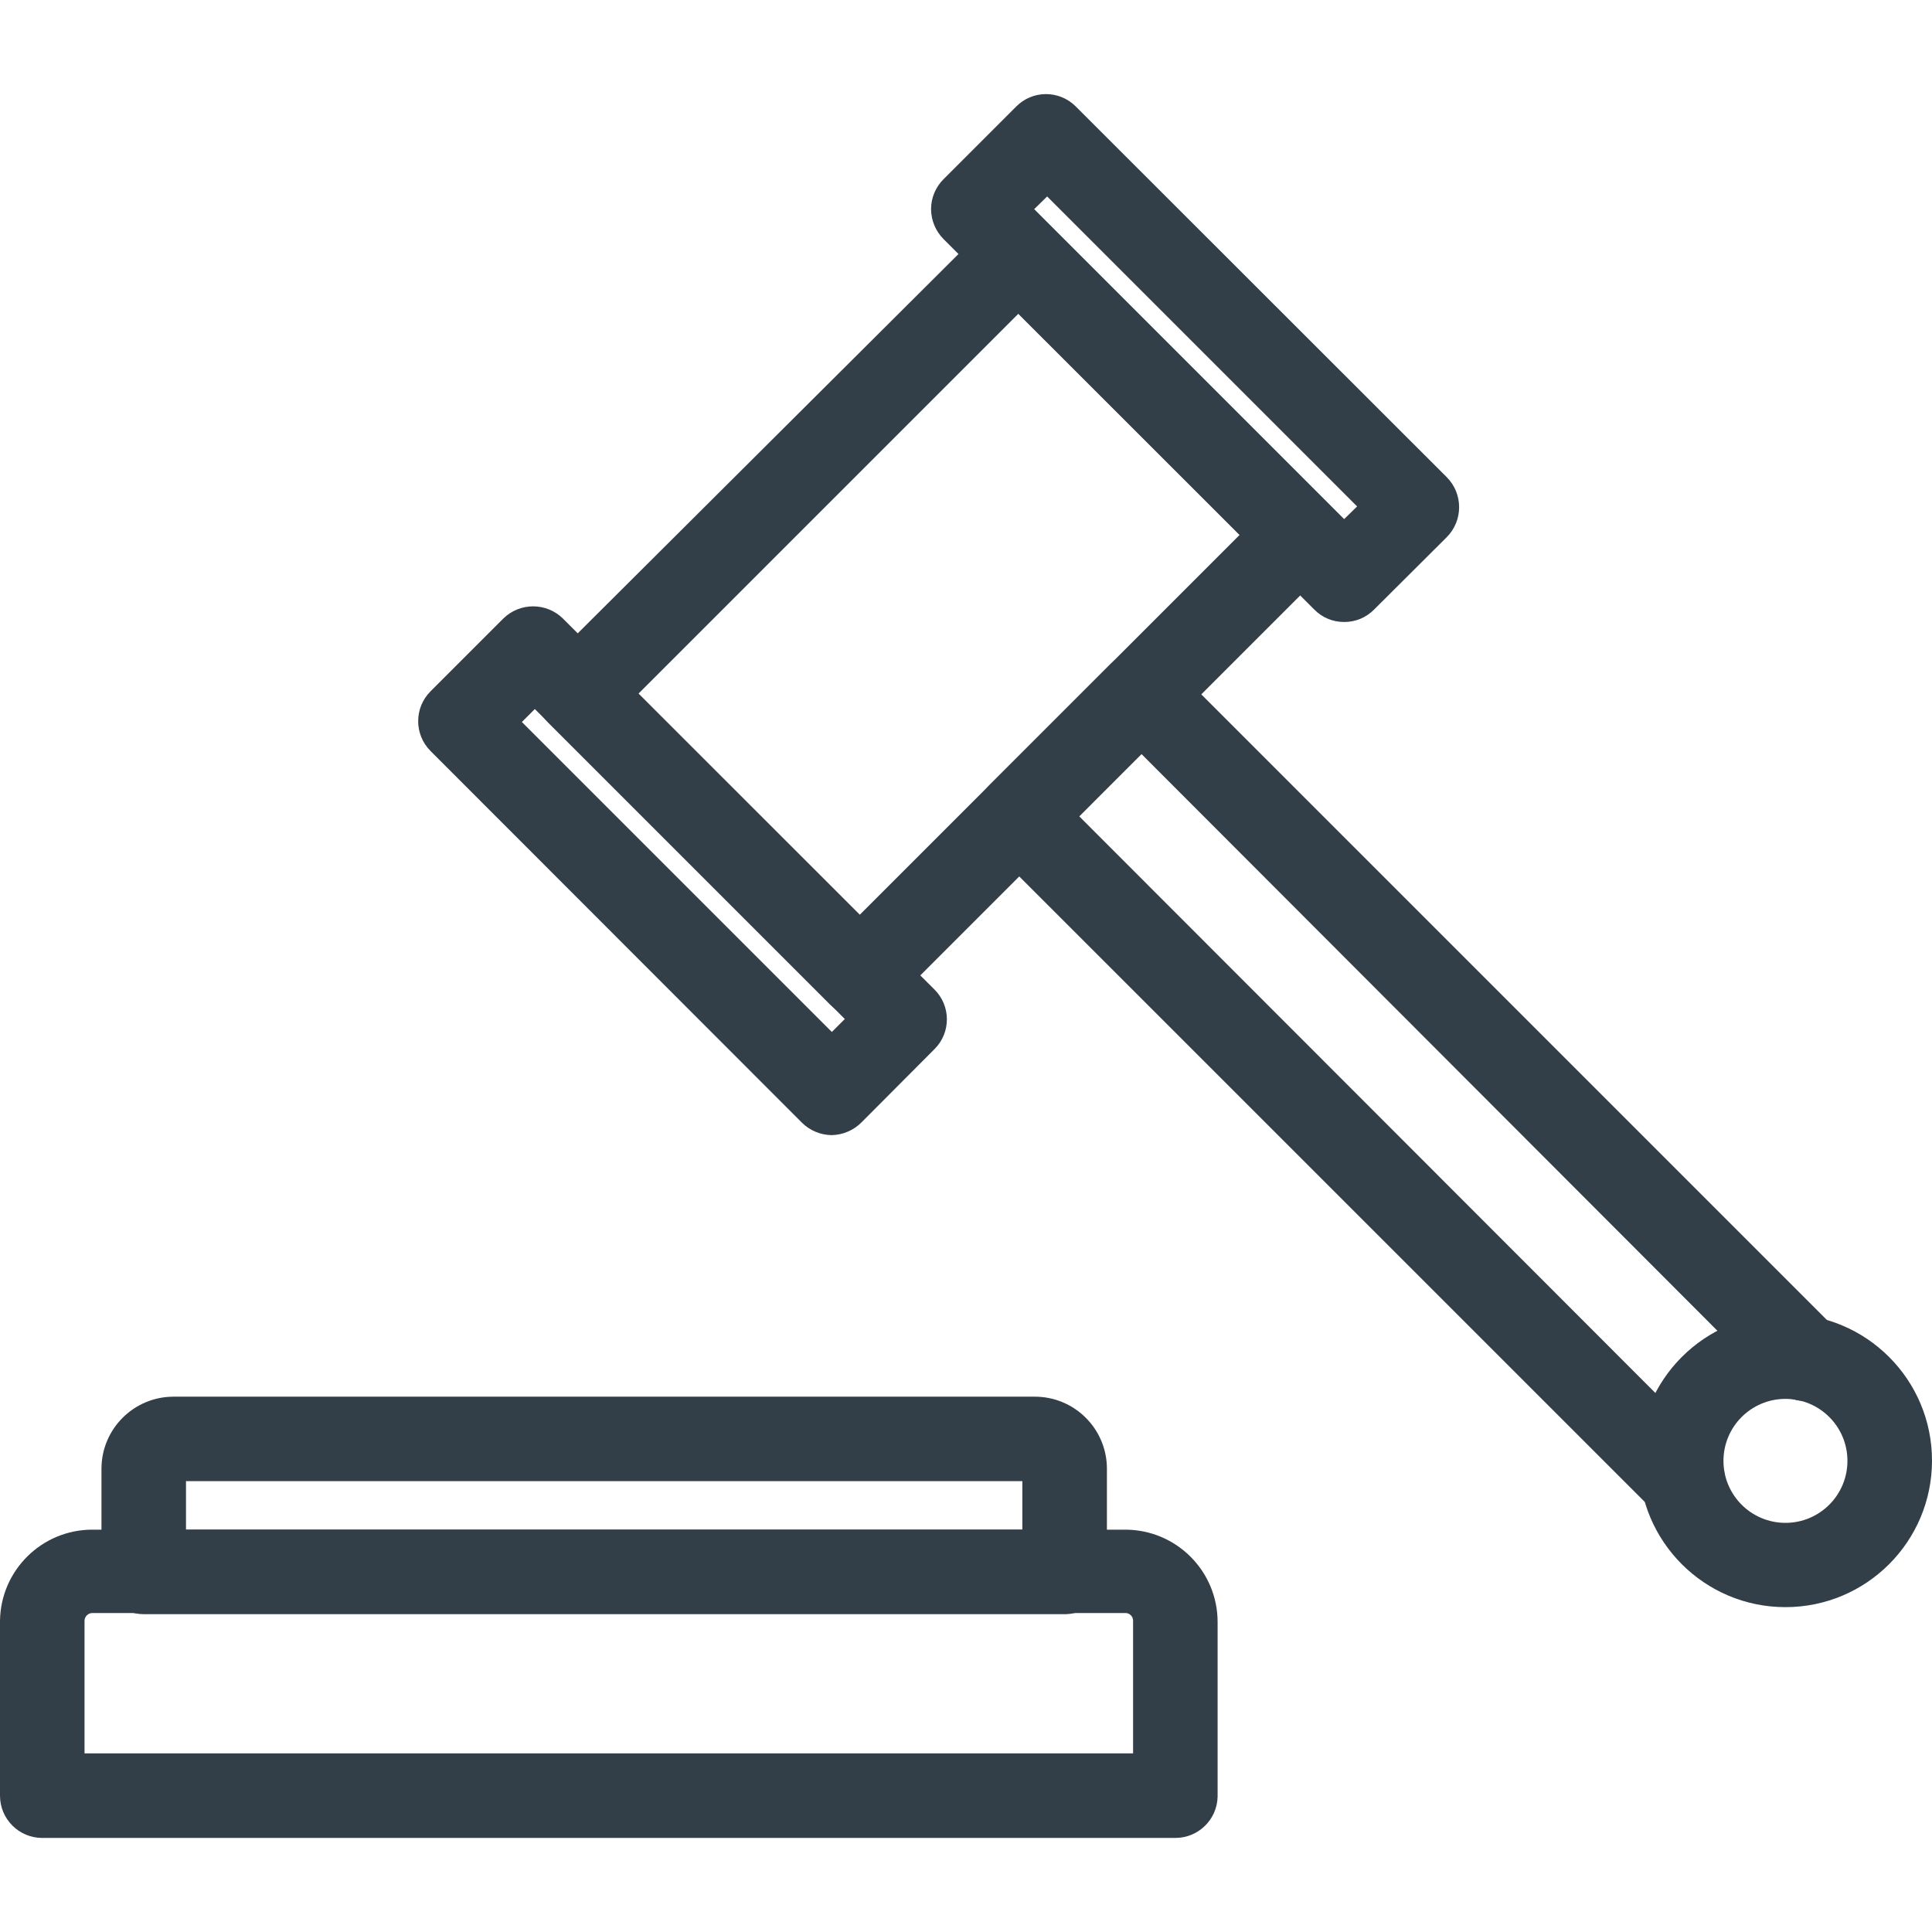
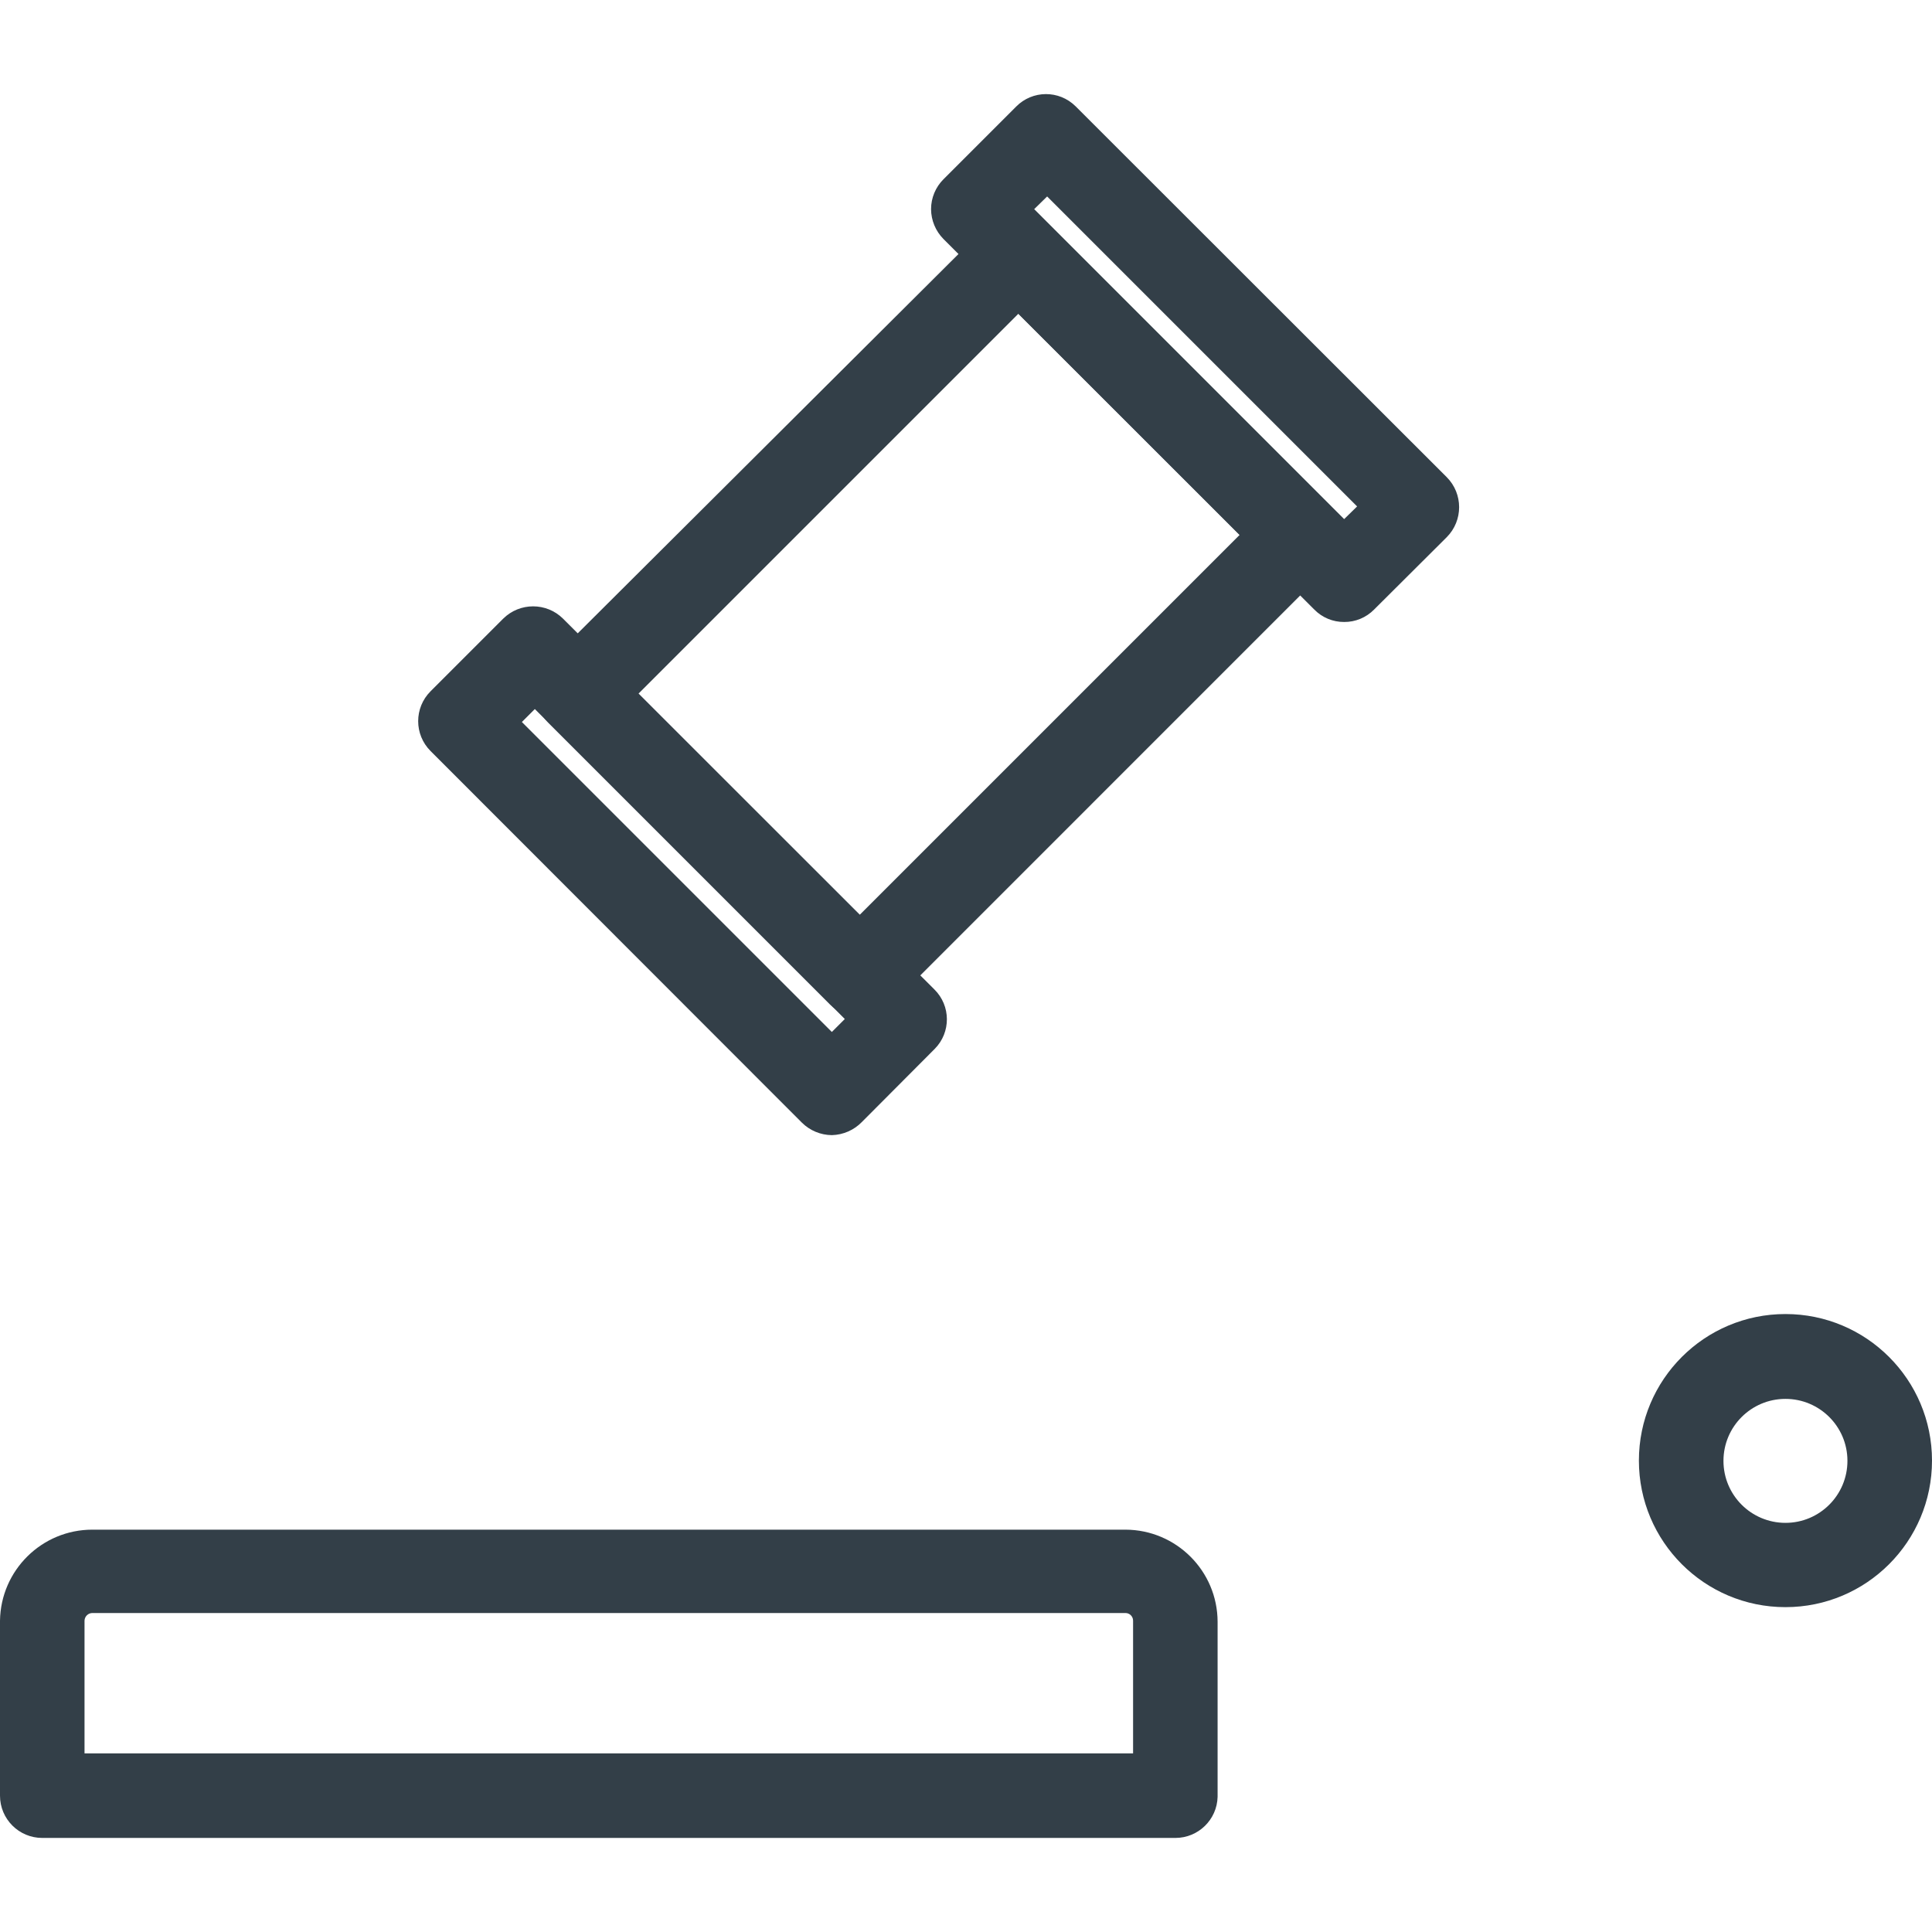
<svg xmlns="http://www.w3.org/2000/svg" width="48px" height="48px" viewBox="0 0 48 48" xml:space="preserve">
  <path fill="#333F48" d="M29.202,45.663H1.05c-0.58,0-1.05-0.47-1.05-1.05v-4.348  c0.019-1.255,1.042-2.262,2.296-2.261h25.666c1.263,0.004,2.286,1.027,2.289,2.289v4.348C30.237,45.209,29.771,45.663,29.202,45.663  z M2.1,43.562h26.051v-3.298c0-0.104-0.085-0.189-0.189-0.189l0,0H2.296c-0.106,0-0.192,0.084-0.196,0.189L2.1,43.562z   M21.361,25.261c-0.279,0.001-0.546-0.11-0.742-0.308l-7.001-7.001c-0.41-0.405-0.414-1.065-0.009-1.475  c0.003-0.003,0.006-0.006,0.009-0.009L24.56,5.567c0.405-0.41,1.065-0.414,1.475-0.009c0.003,0.003,0.006,0.006,0.009,0.009  l7.001,7.001c0.41,0.41,0.41,1.074,0,1.484L22.124,24.974C21.918,25.168,21.643,25.271,21.361,25.261z M15.865,17.231l5.496,5.496  l9.438-9.438l-5.496-5.496L15.865,17.231z" />
-   <path fill="#333F48" d="M26.436,40.104H3.571c-0.58,0-1.05-0.47-1.05-1.05v-2.569  c0.004-0.984,0.801-1.781,1.785-1.785h21.389c0.99-0.008,1.799,0.788,1.806,1.778c0,0.002,0,0.005,0,0.007v2.541  c0.016,0.58-0.442,1.062-1.022,1.078C26.465,40.104,26.451,40.104,26.436,40.104z M4.621,38.003H25.4v-1.204H4.621V38.003z   M41.804,37.821c-0.279,0.002-0.547-0.109-0.742-0.308L24.56,21.012c-0.41-0.41-0.41-1.074,0-1.484l3.039-3.039  c0.405-0.41,1.065-0.414,1.475-0.009c0.003,0.003,0.006,0.006,0.009,0.009l16.509,16.509c0.416,0.41,0.42,1.079,0.011,1.495  c-0.41,0.416-1.079,0.42-1.495,0.011L28.341,18.715l-1.54,1.554l15.746,15.76c0.41,0.405,0.414,1.065,0.009,1.475  c-0.003,0.003-0.006,0.006-0.009,0.009C42.352,37.714,42.083,37.825,41.804,37.821z" />
  <path fill="#333F48" d="M20.667,28.202c-0.278-0.002-0.544-0.113-0.742-0.308l-9.228-9.235  c-0.41-0.41-0.41-1.074,0-1.484l1.806-1.806c0.412-0.406,1.073-0.406,1.484,0l9.228,9.214c0.41,0.405,0.414,1.065,0.009,1.475  c-0.003,0.003-0.006,0.006-0.009,0.009l-1.799,1.806C21.22,28.076,20.951,28.195,20.667,28.202z M12.966,17.938l7.701,7.701  l0.322-0.322l-7.701-7.701L12.966,17.938z M33.396,15.453c-0.279,0.002-0.547-0.109-0.742-0.308L23.44,5.938  c-0.196-0.198-0.306-0.464-0.308-0.742c0-0.278,0.111-0.545,0.308-0.742l1.806-1.806c0.405-0.41,1.065-0.414,1.475-0.009  c0.003,0.003,0.006,0.006,0.009,0.009l9.214,9.207c0.41,0.412,0.41,1.079,0,1.491l-1.806,1.799  C33.942,15.344,33.674,15.455,33.396,15.453z M25.694,5.196l7.701,7.701l0.322-0.315l-7.701-7.701L25.694,5.196z M44.359,39.929  c-2.011,0-3.641-1.63-3.641-3.641c0-2.011,1.63-3.641,3.641-3.641S48,34.277,48,36.288l0,0C48,38.299,46.37,39.929,44.359,39.929z   M44.359,34.755c-0.851,0-1.54,0.69-1.54,1.54c0,0.851,0.69,1.54,1.54,1.54c0.851,0,1.54-0.69,1.54-1.54c0-0.002,0-0.005,0-0.007  C45.896,35.44,45.207,34.755,44.359,34.755z" />
</svg>